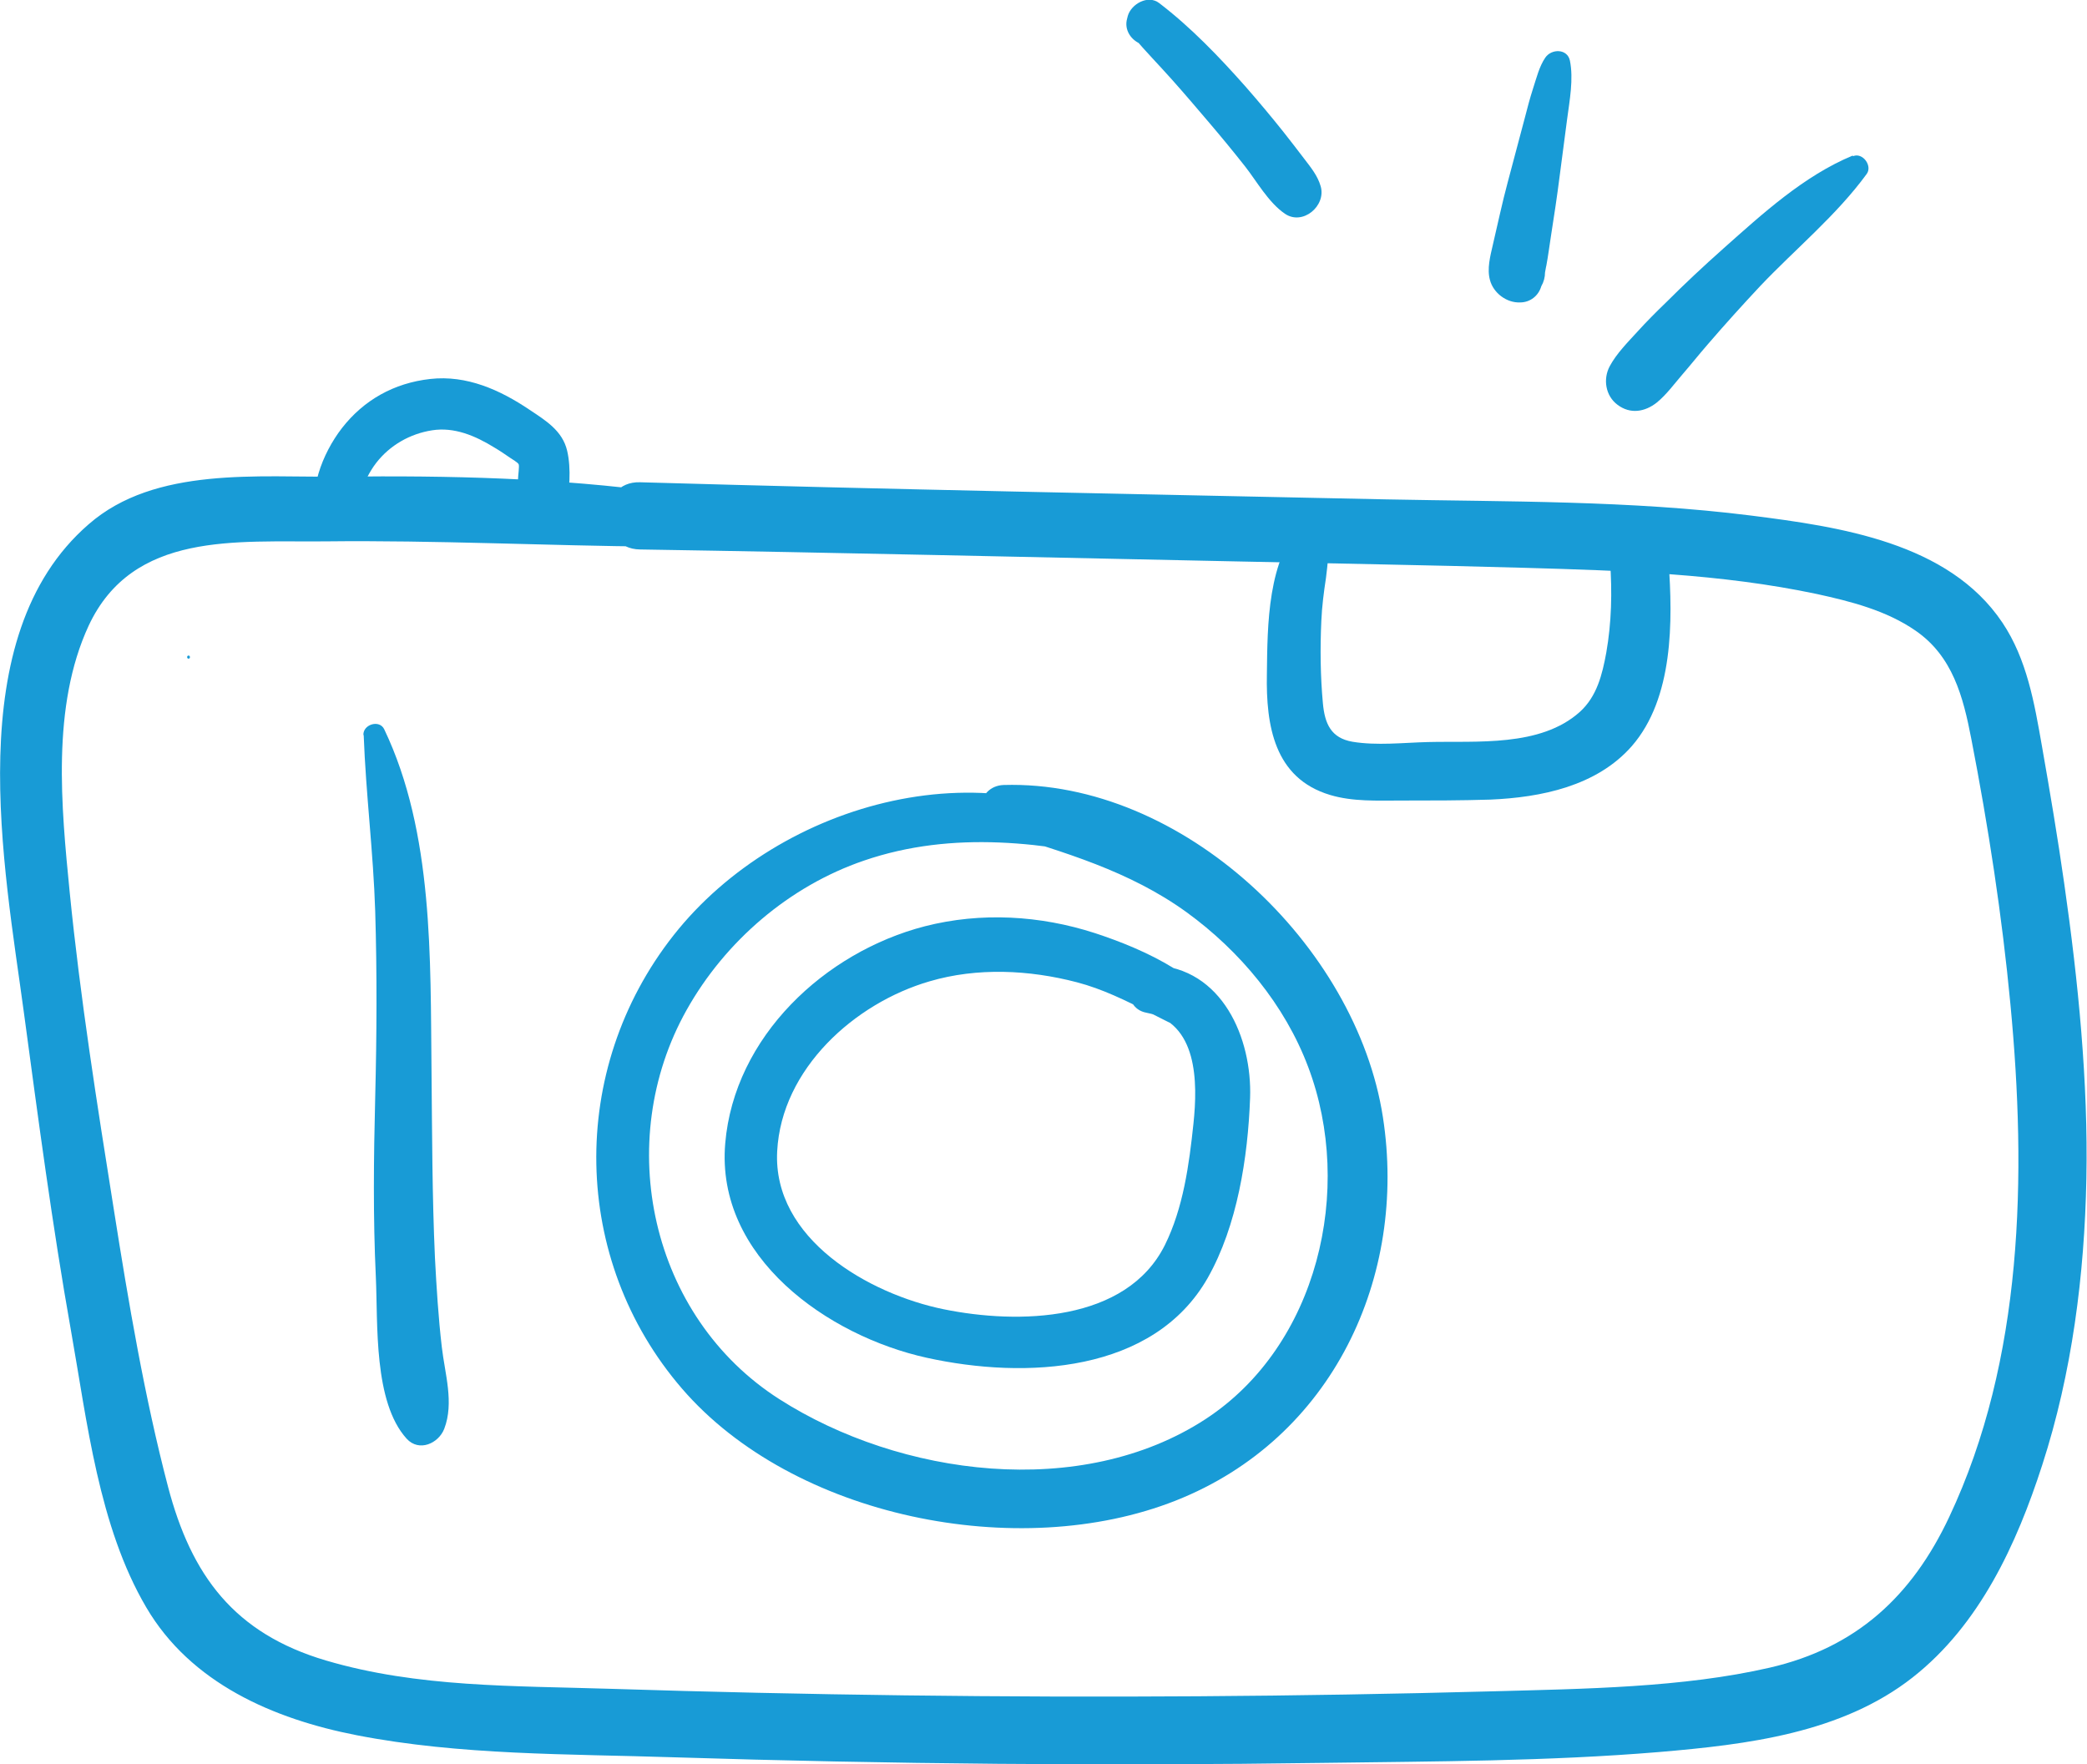
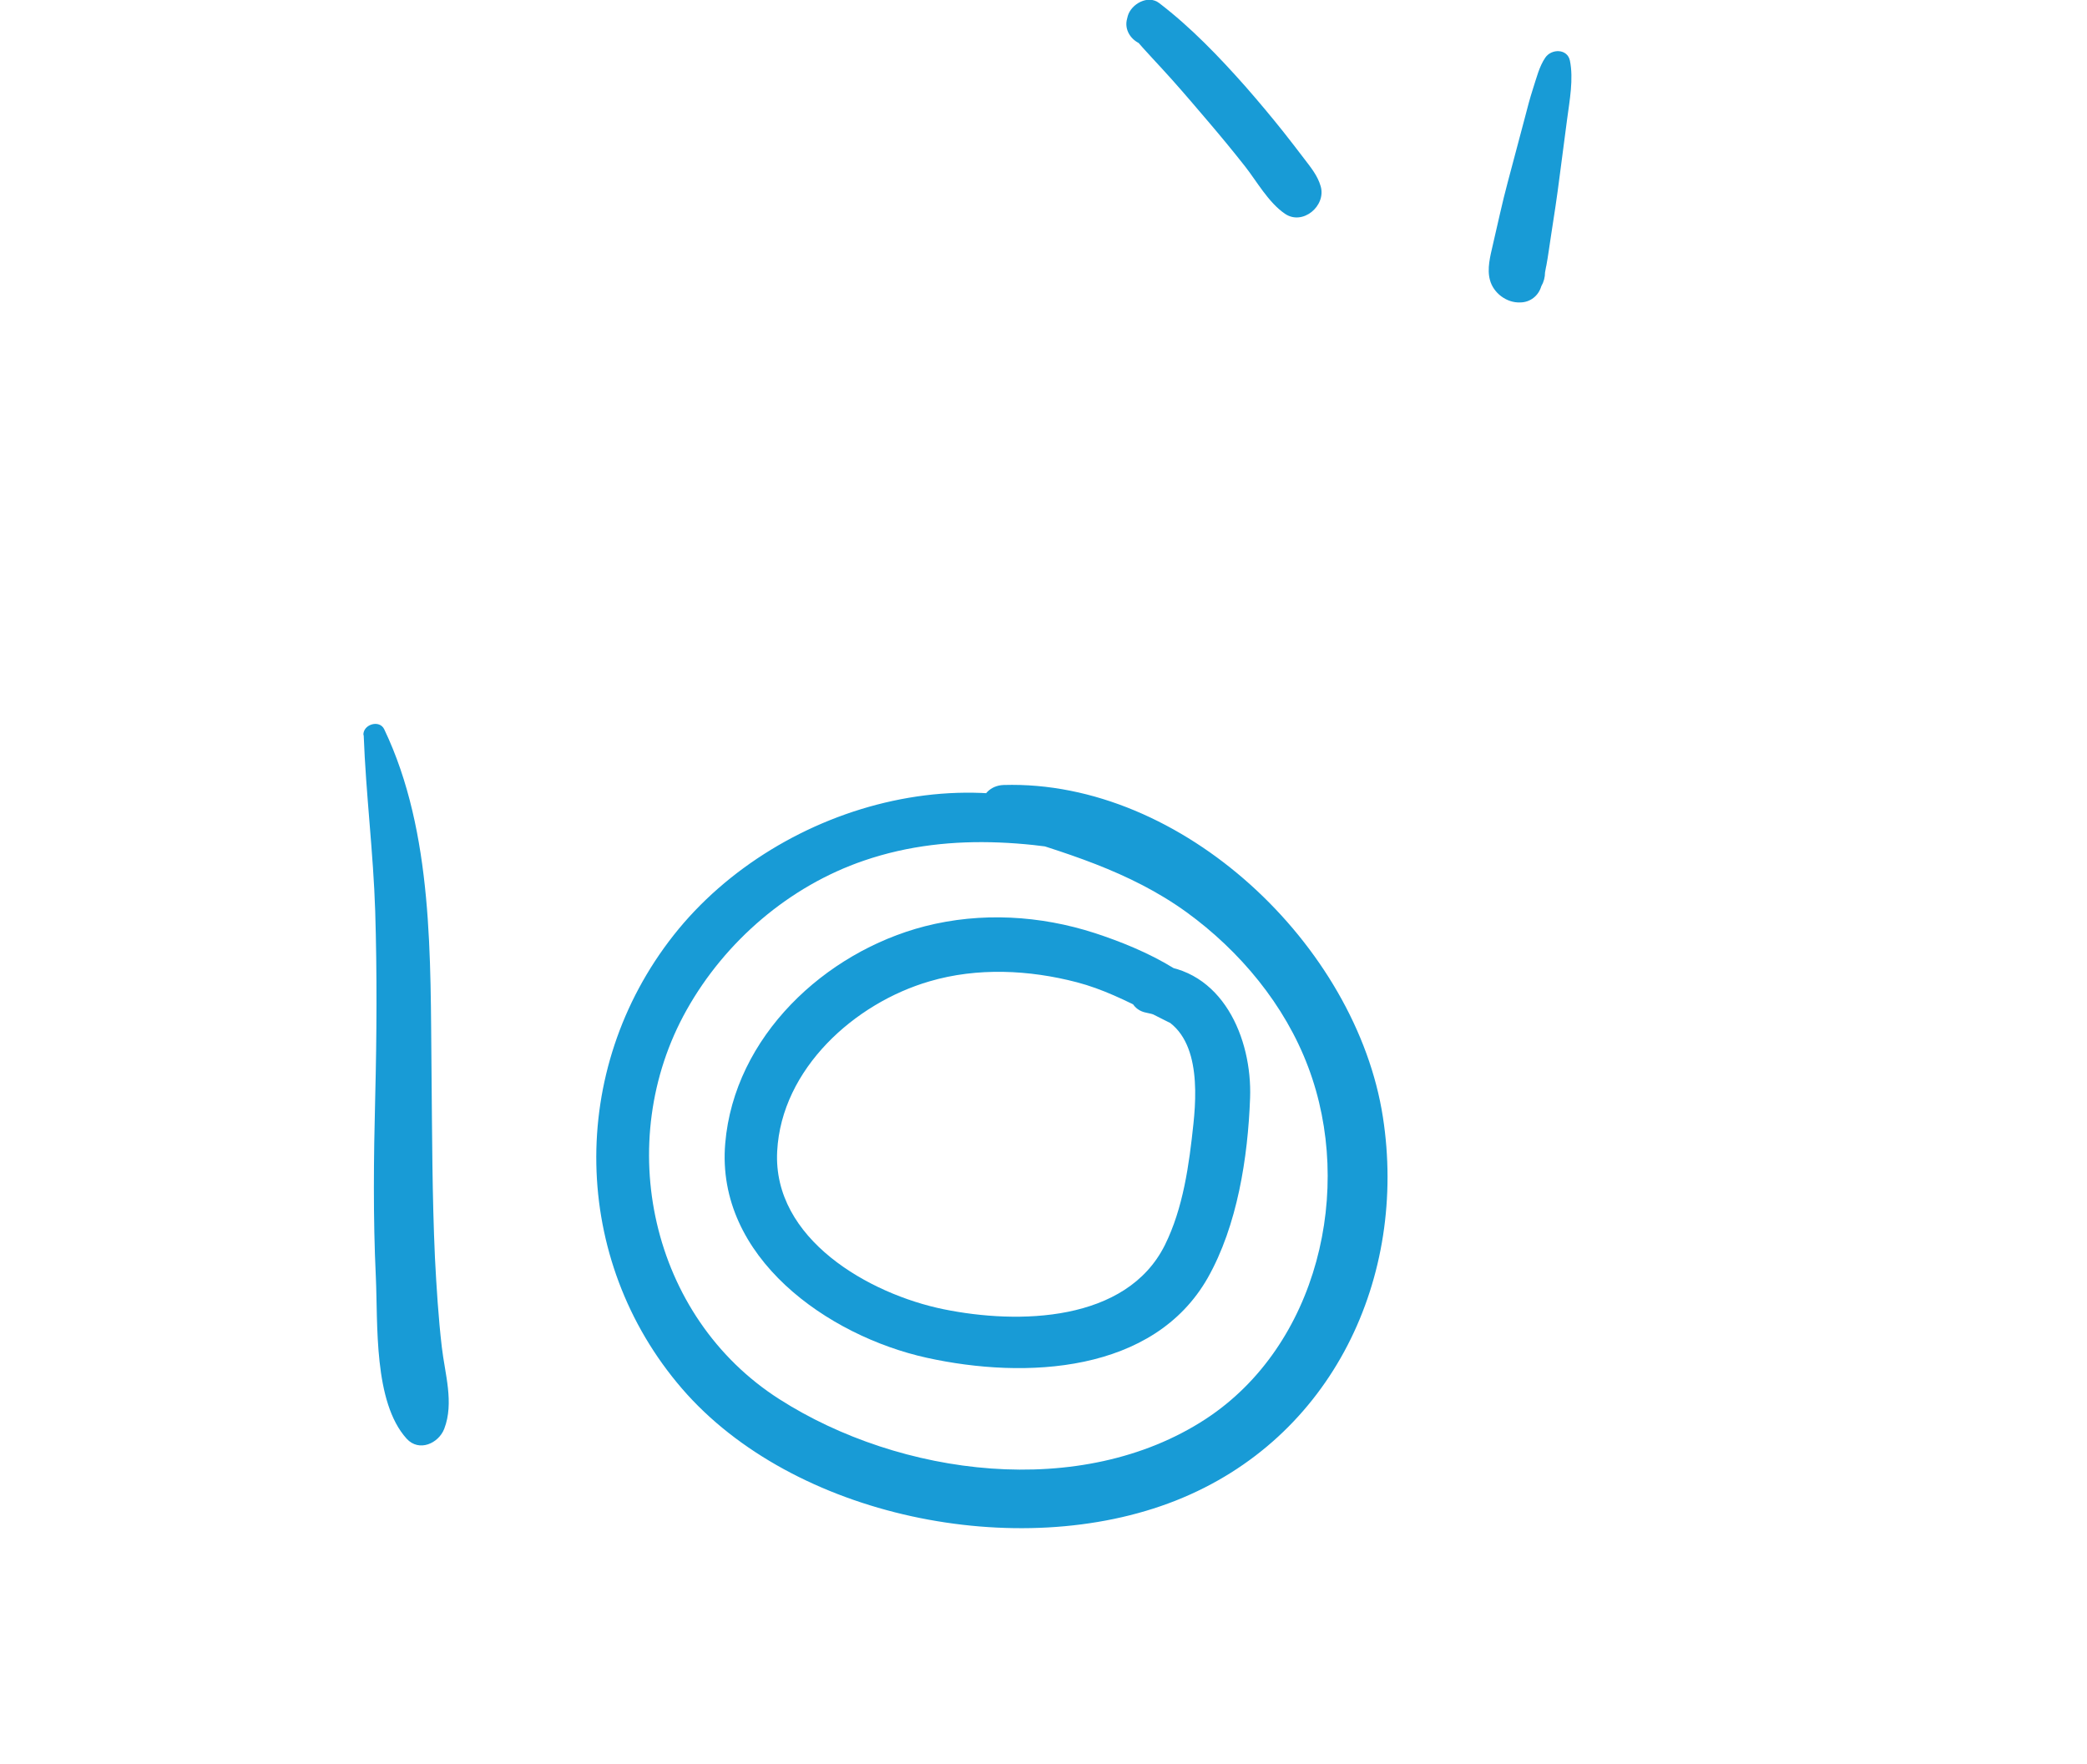
<svg xmlns="http://www.w3.org/2000/svg" id="Calque_1" data-name="Calque 1" viewBox="0 0 67.08 56.7">
  <defs>
    <style>
      .cls-1 {
        fill: #189bd6;
      }
    </style>
  </defs>
-   <path class="cls-1" d="m21.35,15.83c-3.45-.47-6.91-.55-10.39-.51-2.64.03-5.97-.34-8.11,1.53C-1.32,20.46.14,27.87.77,32.56c.46,3.41.91,6.82,1.51,10.2.52,2.92.89,6.3,2.42,8.9,1.43,2.44,4.09,3.59,6.76,4.11,3.33.65,6.81.6,10.19.71,6.95.22,13.91.28,20.86.18,3.6-.05,7.24-.05,10.83-.35,2.81-.24,5.85-.6,8.14-2.4,2.15-1.69,3.34-4.28,4.16-6.82.96-2.96,1.36-6.11,1.42-9.21s-.26-6.33-.71-9.47c-.21-1.48-.46-2.96-.72-4.44-.24-1.37-.48-2.78-1.27-3.96-1.73-2.58-5.24-3.08-8.08-3.44-3.89-.49-7.83-.44-11.74-.52-7.99-.17-15.98-.32-23.97-.55-1.39-.04-1.39,2.14,0,2.16,6.33.1,12.65.25,18.98.38,3.15.07,6.31.12,9.46.21s6.3.19,9.38.84c1.1.24,2.24.53,3.18,1.18,1.19.82,1.53,2.12,1.79,3.47.55,2.83.99,5.69,1.26,8.55.52,5.48.42,11.4-1.97,16.47-1.2,2.55-2.99,4.2-5.77,4.84s-5.95.68-8.91.76c-6.29.17-12.58.21-18.88.13-3.15-.04-6.29-.11-9.44-.21s-6.22-.04-9.17-.91-4.33-2.73-5.08-5.59-1.27-5.92-1.74-8.9c-.54-3.39-1.08-6.8-1.42-10.21-.27-2.74-.59-5.97.61-8.56,1.42-3.04,4.75-2.68,7.61-2.71,3.55-.04,7.09.14,10.64.17.96,0,1.24-1.6.23-1.73h0Z" />
-   <path class="cls-1" d="m41.91,16.75c-1.18,1.2-1.17,3.35-1.19,4.92-.03,1.64.23,3.34,2.03,3.88.73.22,1.52.18,2.28.18.96,0,1.91,0,2.87-.03,1.63-.07,3.42-.43,4.55-1.72,1.34-1.54,1.32-4.02,1.18-5.94-.09-1.19-1.96-1.21-1.88,0,.07.98.05,1.96-.12,2.93-.13.71-.3,1.41-.85,1.91-1.27,1.14-3.32.93-4.89.97-.78.02-1.64.12-2.42-.01-.69-.12-.89-.58-.95-1.24-.08-.87-.09-1.76-.05-2.64.02-.47.08-.93.15-1.39.06-.42.07-.88.17-1.29.13-.5-.51-.9-.88-.51h0Z" />
  <path class="cls-1" d="m11.69,23.63c.07,1.89.31,3.77.37,5.66.06,1.99.05,3.98,0,5.97s-.07,3.85.02,5.78c.07,1.51-.08,4.02.99,5.2.4.44,1.03.15,1.21-.32.32-.84.02-1.76-.08-2.63-.11-.95-.17-1.91-.22-2.87-.09-1.99-.09-3.99-.11-5.99-.04-3.61.07-7.66-1.52-10.99-.15-.32-.68-.16-.67.18h0Z" />
-   <path class="cls-1" d="m11.29,16.85c.22-.69.34-1.37.8-1.97.44-.57,1.09-.94,1.8-1.05s1.38.17,2.01.56c.17.1.33.21.49.32.07.05.25.15.28.21s-.02.37-.02.49c0,.26-.04.51,0,.77.05.38.26.7.66.75.38.05.72-.18.84-.55.17-.54.21-1.34.08-1.89-.15-.65-.7-.98-1.21-1.32-.95-.64-2.02-1.12-3.19-.99s-2.14.68-2.84,1.58c-.64.83-1.1,2.04-.81,3.08.15.57.95.53,1.11,0h0Z" />
  <path class="cls-1" d="m37.23,1.26s-.05-.1-.06-.16l-.21.37c.25-.08.43-.18.55-.42l-1.08.14c.4.47.83.91,1.24,1.37s.81.93,1.21,1.4.77.92,1.14,1.39.75,1.16,1.28,1.52c.57.39,1.33-.25,1.15-.88-.1-.35-.32-.61-.54-.9s-.43-.56-.65-.84c-.39-.49-.8-.98-1.22-1.46-.85-.96-1.76-1.91-2.78-2.69-.36-.28-.9.03-1.01.41l-.02.08c-.11.37.13.72.48.84l.1.03-.18-.14c.05.1.11.18.18.26.21.24.58-.07.43-.33h0Z" />
  <path class="cls-1" d="m49.67,1.85c-.2.29-.29.68-.4,1.01-.1.31-.18.62-.26.93l-.55,2.07c-.18.67-.32,1.34-.48,2.02-.08.35-.19.76-.09,1.12.11.42.54.74.97.72.32,0,.59-.21.68-.52.02-.08.02-.07,0,0,.08-.14.12-.29.12-.45-.02.13.04-.23.04-.2.06-.32.1-.64.15-.96.1-.64.2-1.29.28-1.93l.24-1.83c.08-.6.21-1.29.09-1.88-.08-.39-.59-.39-.79-.1h0Z" />
-   <path class="cls-1" d="m59.55,5c-1.57.65-2.9,1.87-4.16,2.99-.63.56-1.25,1.14-1.85,1.74-.31.3-.62.61-.91.93-.31.34-.67.7-.89,1.11s-.14.95.25,1.24c.41.31.88.23,1.26-.07.31-.25.57-.61.83-.91s.53-.64.8-.95c.55-.64,1.12-1.27,1.7-1.89,1.13-1.19,2.45-2.27,3.42-3.6.19-.26-.13-.7-.44-.57h0Z" />
  <path class="cls-1" d="m39.64,33.04c-.81-1.6-2.83-2.52-4.45-3.05-1.76-.57-3.66-.68-5.46-.22-3.22.83-6.13,3.55-6.42,6.98-.31,3.66,3.3,6.19,6.48,6.89s7.29.49,9.03-2.57c.95-1.68,1.29-3.87,1.36-5.78s-.89-4.19-3.12-4.27c-.87-.03-1.08,1.37-.21,1.53,1.65.31,1.65,2.23,1.51,3.56s-.33,2.72-.92,3.91c-1.24,2.48-4.71,2.55-7.11,2.06s-5.5-2.26-5.35-5.08c.14-2.65,2.49-4.76,4.9-5.46,1.53-.45,3.2-.37,4.73.03,1.65.43,3.02,1.5,4.62,1.97.31.09.53-.25.4-.52h0Z" />
  <path class="cls-1" d="m36.7,27.22c-4.7-3.4-11.64-1.49-15.05,2.84s-3.3,10.43.27,14.57,10.81,5.6,15.87,3.6,7.45-7.21,6.66-12.32c-.85-5.52-6.44-10.85-12.19-10.68-.87.03-1.04,1.25-.2,1.5,2.14.66,4.24,1.26,6.08,2.59,1.72,1.25,3.16,2.98,3.91,4.98,1.48,3.92.31,8.95-3.3,11.31-4,2.61-9.82,1.84-13.7-.64-4.15-2.65-5.36-8.27-2.98-12.51,1.24-2.21,3.3-3.98,5.7-4.8,2.86-.98,5.84-.6,8.72.09.33.08.48-.34.22-.53h0Z" />
-   <path class="cls-1" d="m6.06,21.17c.06,0,.06-.1,0-.1s-.06.1,0,.1h0Z" />
</svg>